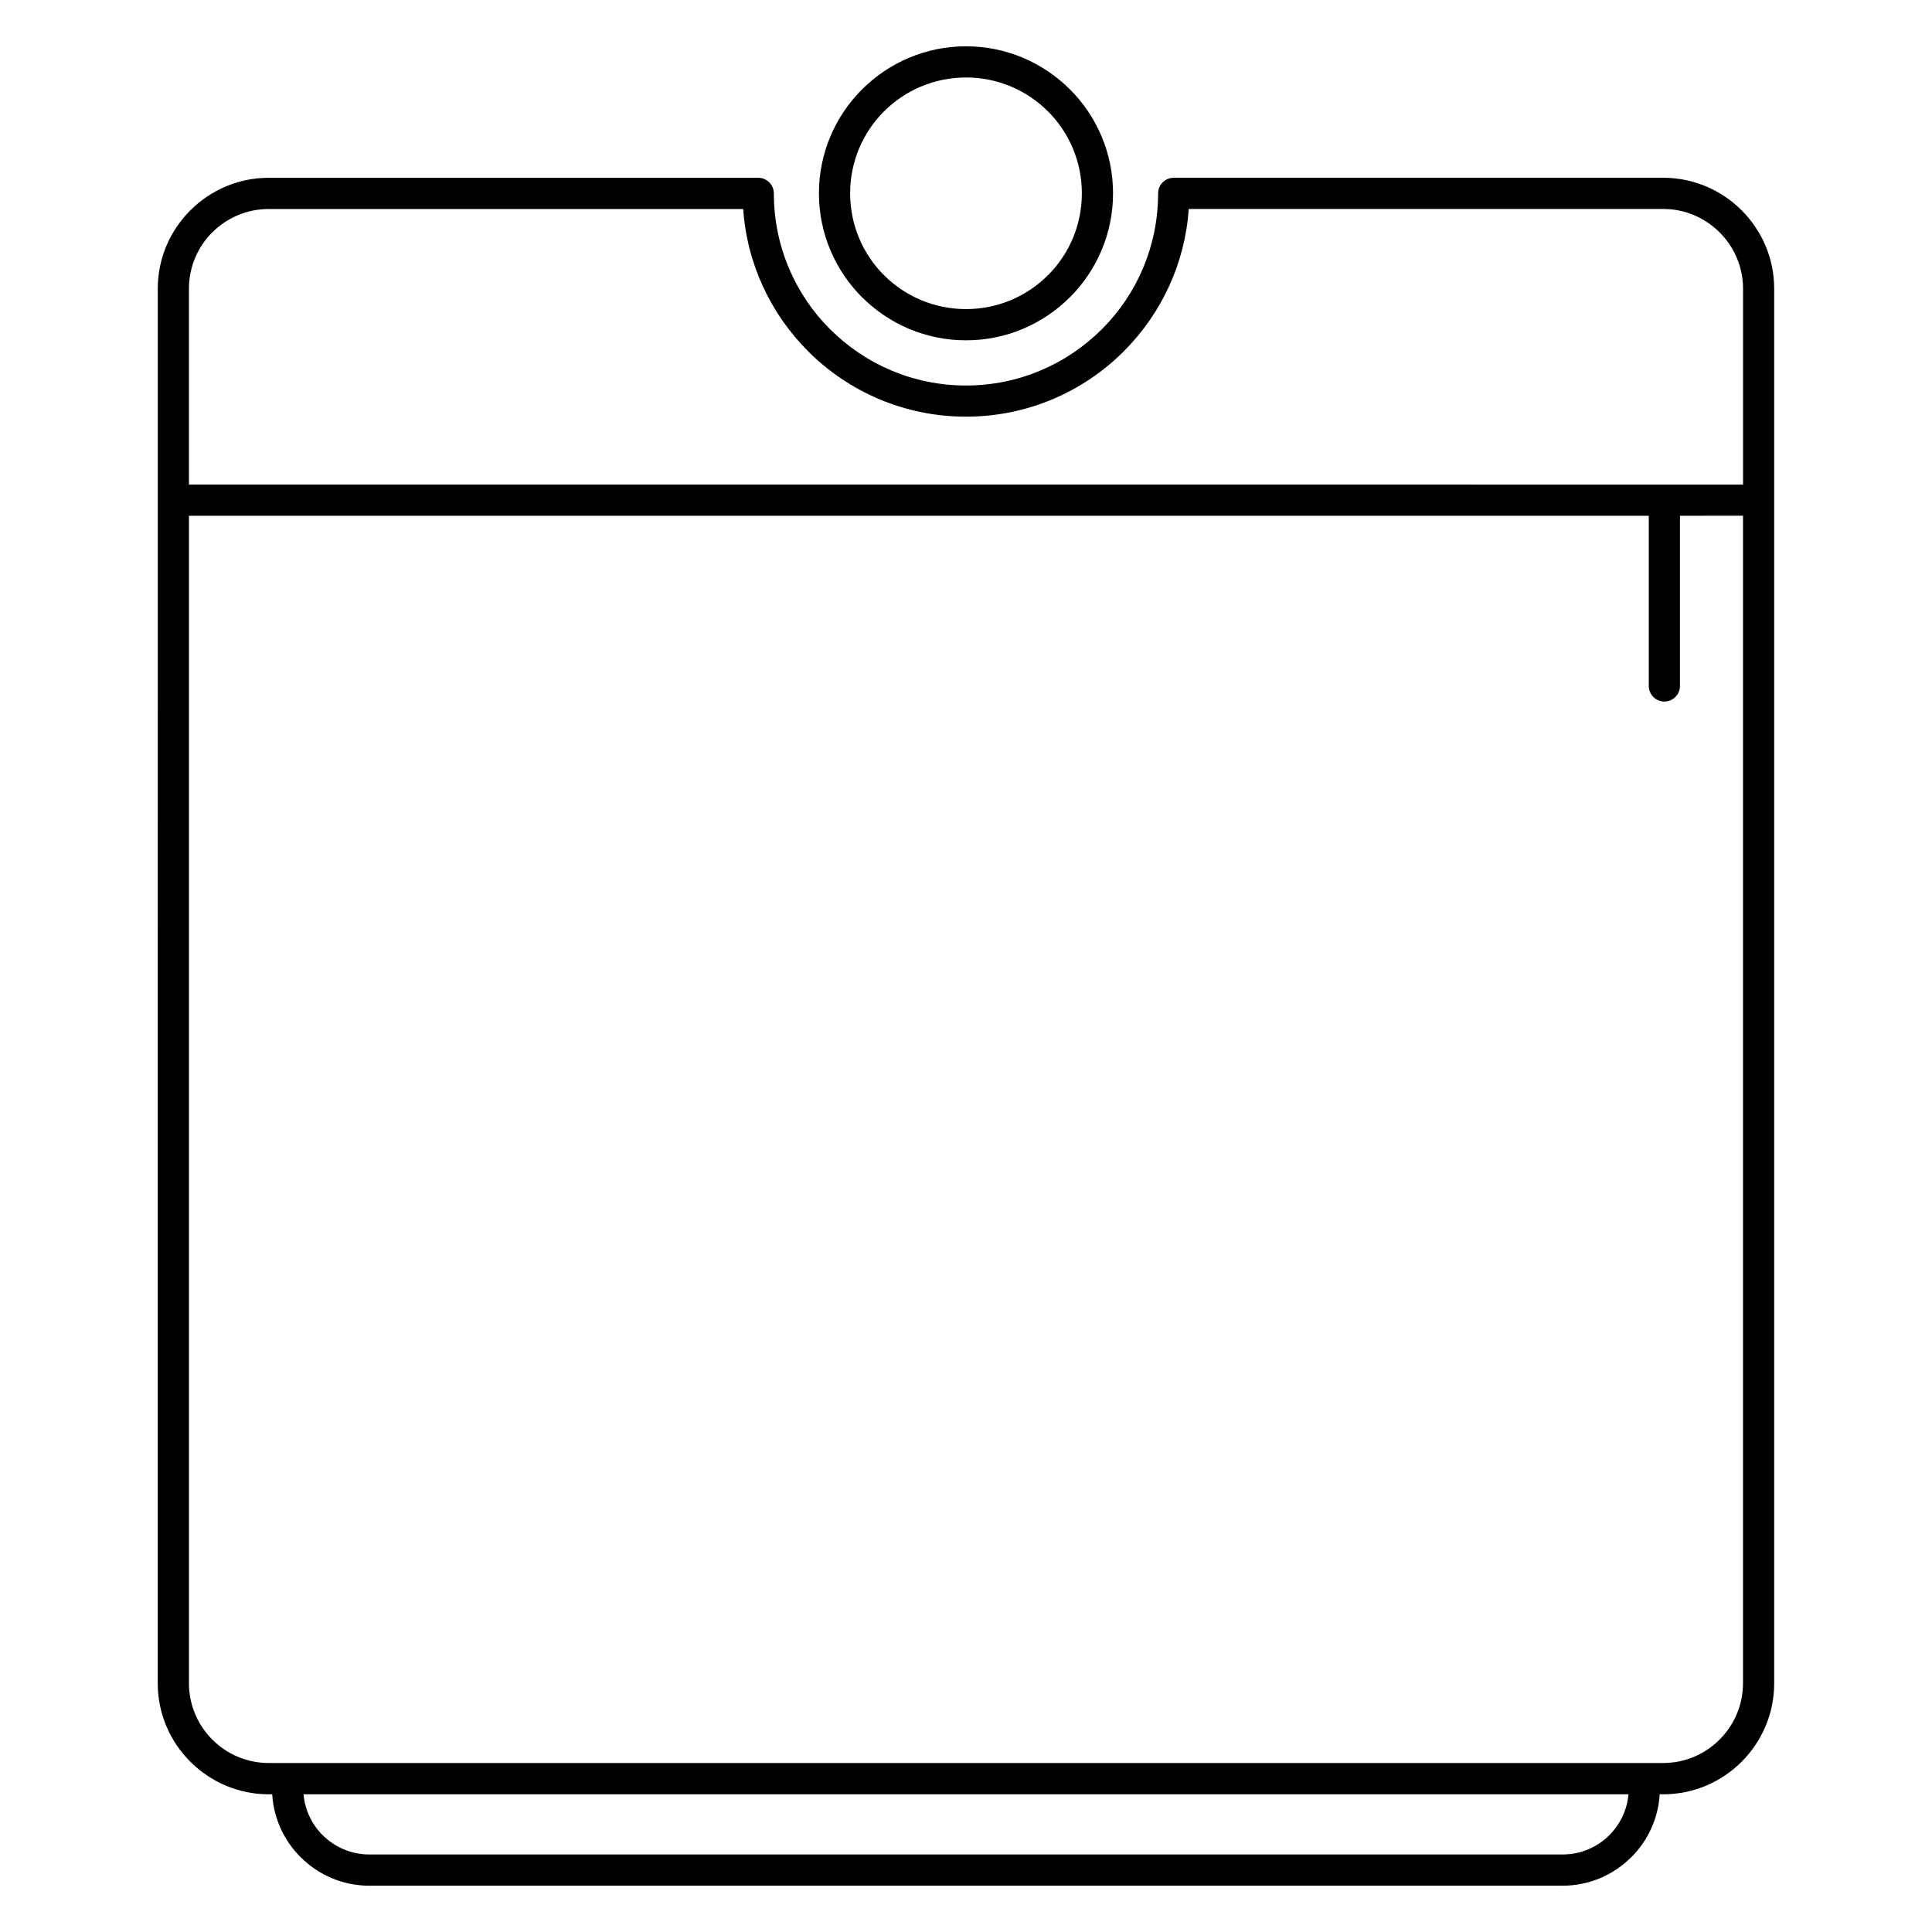
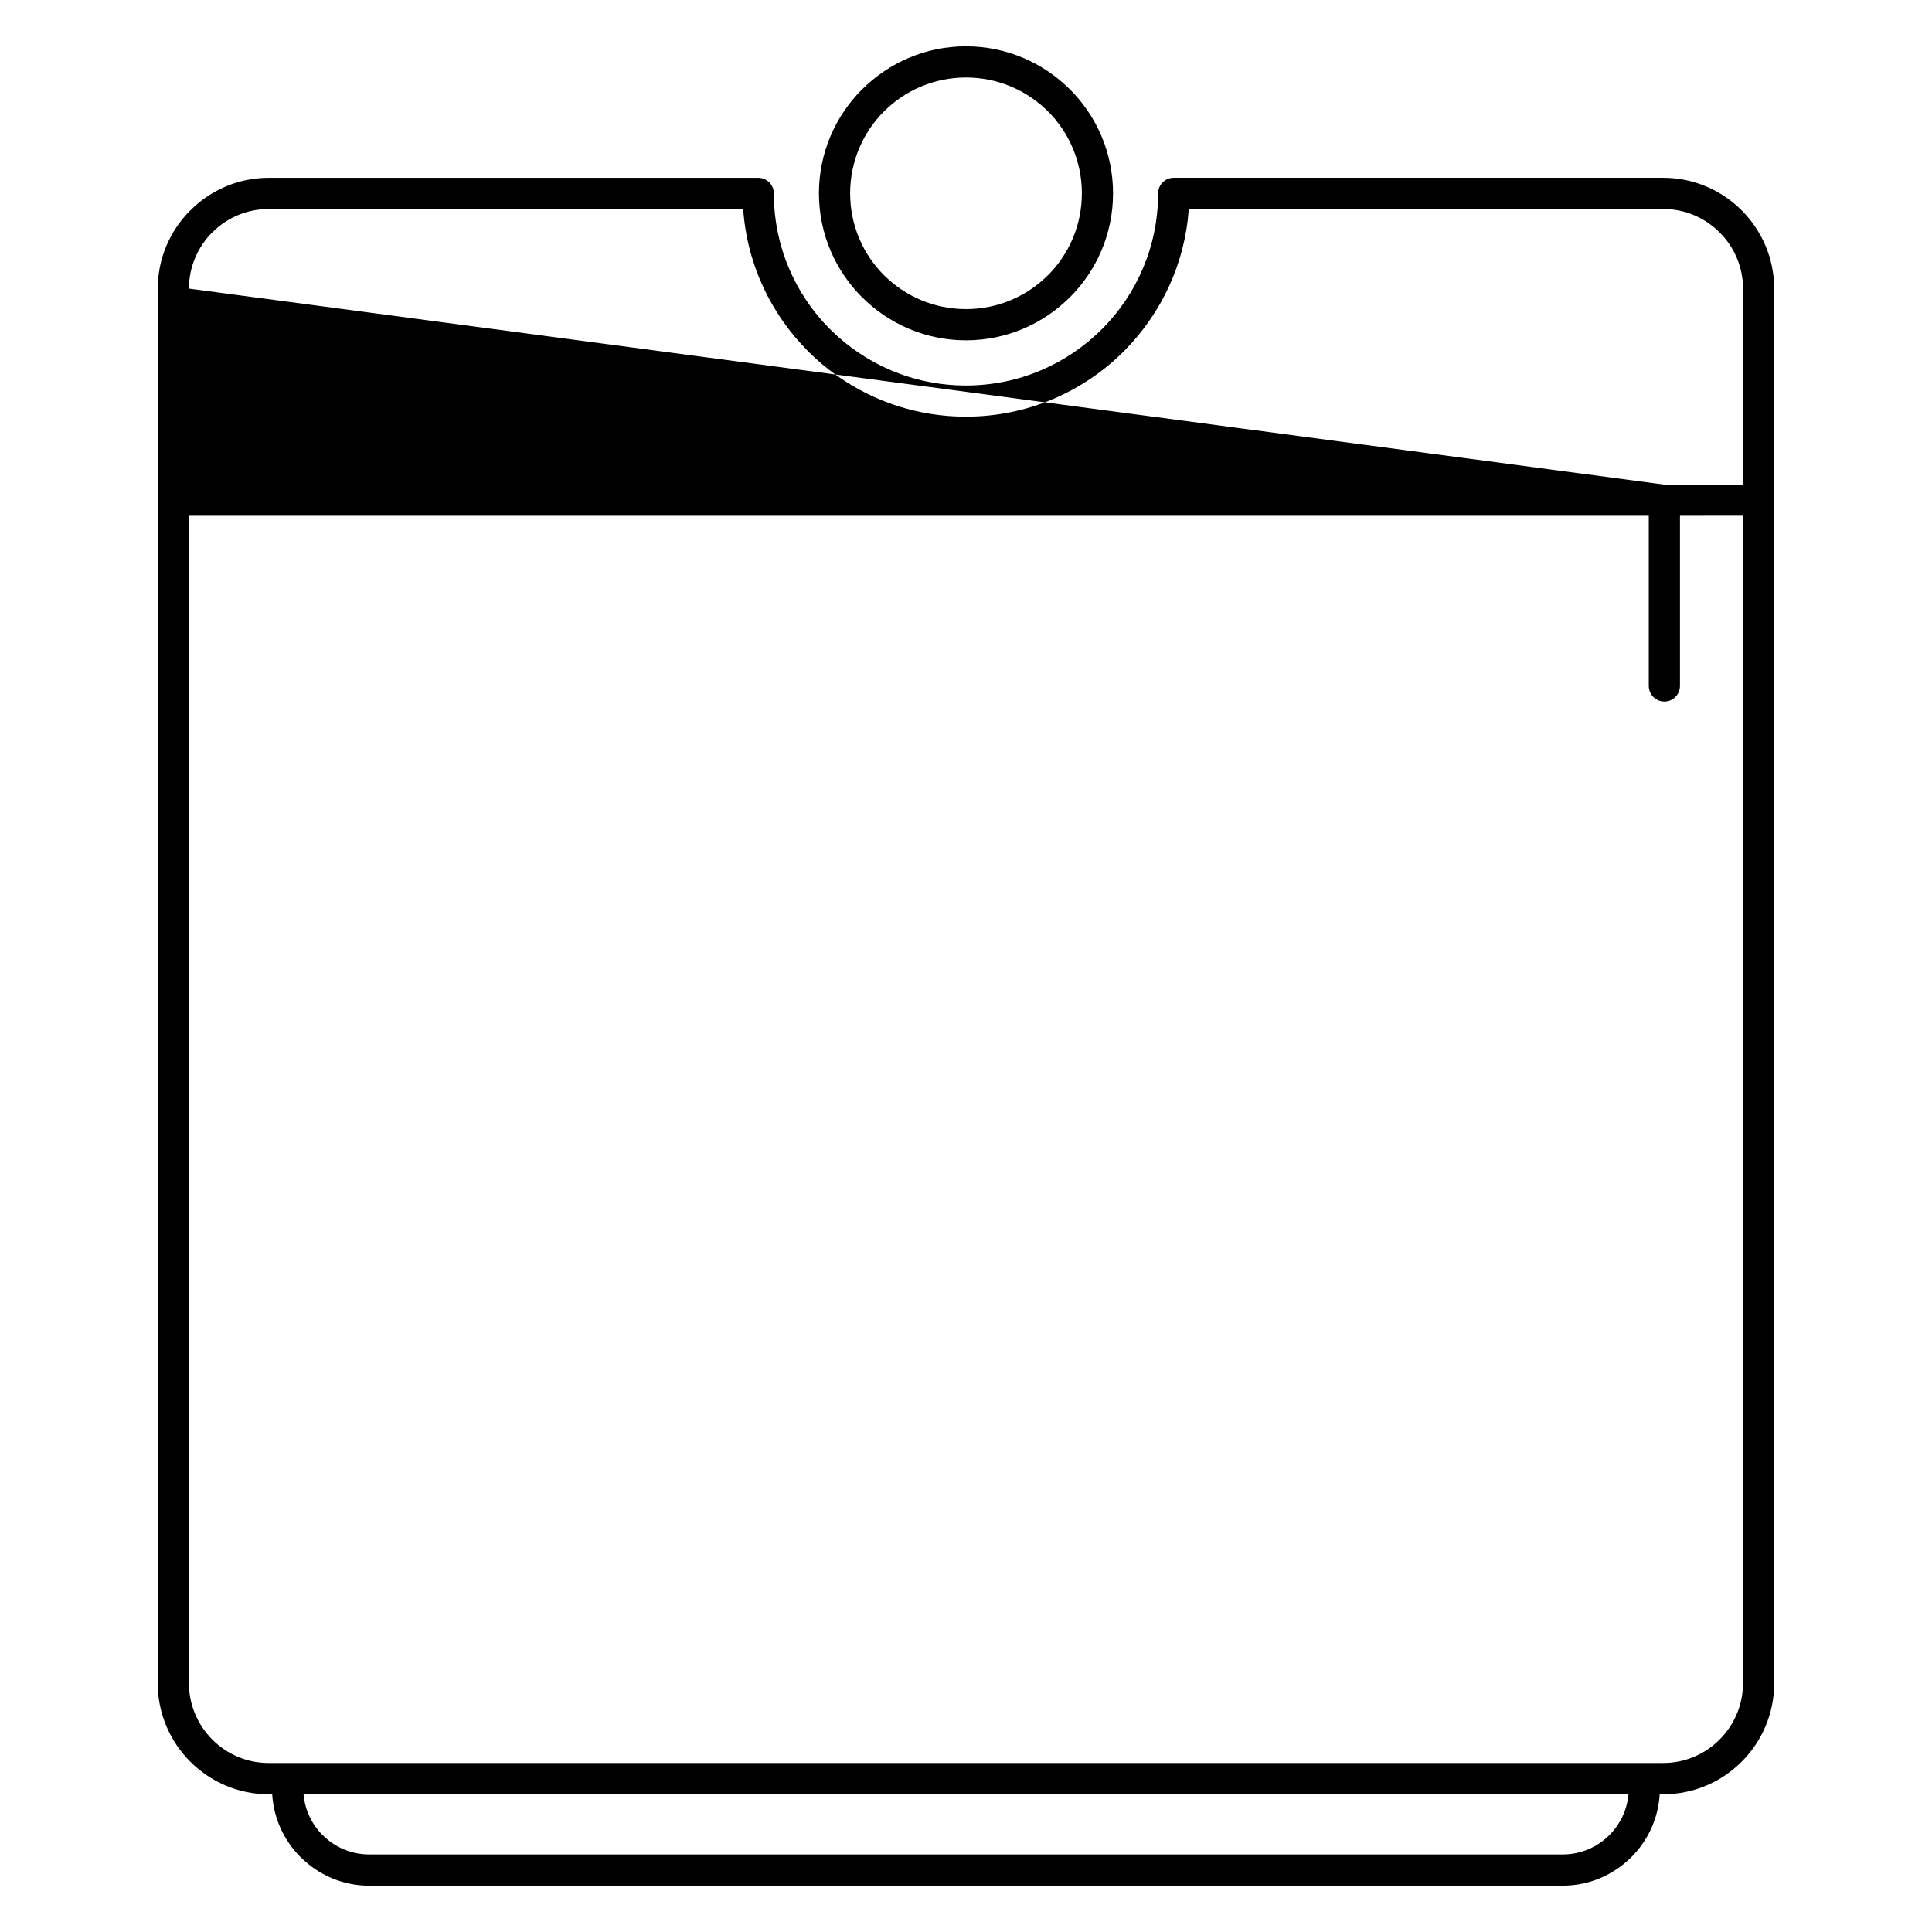
<svg xmlns="http://www.w3.org/2000/svg" fill="#000000" width="800px" height="800px" version="1.1" viewBox="144 144 512 512">
-   <path d="m400 156.27c10.738 0 20.477 4.363 27.539 11.418h0.016l0.004 0.004c7.051 7.059 11.41 16.805 11.41 27.539 0 10.738-4.363 20.477-11.418 27.539h-0.016l-0.004 0.004c-7.059 7.051-16.801 11.414-27.531 11.414-10.738 0-20.477-4.363-27.539-11.418h-0.016l-0.004-0.004c-7.051-7.062-11.414-16.801-11.414-27.535 0-10.738 4.363-20.48 11.418-27.543h0.016l0.004-0.004c7.059-7.051 16.797-11.414 27.531-11.414zm21.711 17.242c-5.539-5.543-13.223-8.977-21.711-8.977s-16.176 3.434-21.711 8.977h-0.016c-5.543 5.539-8.977 13.227-8.977 21.715 0 8.488 3.434 16.176 8.977 21.711h0.016c5.539 5.543 13.223 8.977 21.711 8.977s16.176-3.434 21.711-8.977h0.016c5.543-5.539 8.977-13.223 8.977-21.711 0-8.488-3.434-16.18-8.977-21.715zm163.26 98.906h20.953v-51.926c0-5.797-2.379-11.082-6.207-14.906-3.824-3.824-9.109-6.207-14.91-6.207h-125.77c-1.012 14.547-7.289 27.656-16.941 37.434l-0.254 0.27c-10.707 10.703-25.508 17.336-41.848 17.336s-31.145-6.629-41.848-17.336h0.008c-9.801-9.793-16.184-23.016-17.203-37.695h-125.77c-5.812 0-11.102 2.379-14.906 6.188h-0.016c-3.812 3.805-6.188 9.094-6.188 14.906v51.922zm4.238 8.266v45.098c0 2.277-1.855 4.133-4.133 4.133-2.277 0-4.133-1.855-4.133-4.133v-45.098h-386.87v309.43c0 5.801 2.383 11.086 6.207 14.91h-0.008 0.008c3.805 3.809 9.094 6.188 14.906 6.188h369.61c5.801 0 11.086-2.379 14.91-6.207 3.824-3.824 6.207-9.109 6.207-14.91l0.004-309.43zm-403.4-4.027v-56.184c0-8.059 3.305-15.406 8.629-20.73h0.016c5.324-5.324 12.672-8.625 20.73-8.625h129.76c2.277 0 4.133 1.855 4.133 4.133 0 14.066 5.699 26.809 14.895 36h0.016c9.211 9.211 21.945 14.914 36.004 14.914 14.055 0 26.789-5.703 36.004-14.914l0.215-0.207c9.086-9.172 14.699-21.836 14.699-35.801 0-2.277 1.855-4.133 4.133-4.133h129.75c8.078 0 15.438 3.309 20.758 8.625 5.316 5.316 8.625 12.664 8.625 20.75v369.64c0 8.078-3.309 15.438-8.625 20.754-5.316 5.32-12.676 8.625-20.758 8.625h-0.961c-0.375 6.481-3.188 12.34-7.508 16.668h-0.016c-4.66 4.656-11.09 7.551-18.16 7.551l-316.32 0.004c-7.055 0-13.492-2.891-18.156-7.559h-0.016c-4.332-4.332-7.137-10.191-7.516-16.664h-0.961c-8.066 0-15.418-3.309-20.742-8.637h-0.008c-5.316-5.32-8.629-12.676-8.629-20.754zm399.16-4.238h0.215zm-9.406 347.08h-351.12c0.359 4.215 2.234 8.023 5.055 10.836h0.016c3.148 3.152 7.523 5.117 12.328 5.117h316.32c4.805 0 9.18-1.965 12.344-5.125 2.824-2.836 4.699-6.637 5.059-10.852zm38.629-343.05v0.207m-428.38 0v-0.207" fill-rule="evenodd" />
+   <path d="m400 156.27c10.738 0 20.477 4.363 27.539 11.418h0.016l0.004 0.004c7.051 7.059 11.41 16.805 11.41 27.539 0 10.738-4.363 20.477-11.418 27.539h-0.016l-0.004 0.004c-7.059 7.051-16.801 11.414-27.531 11.414-10.738 0-20.477-4.363-27.539-11.418h-0.016l-0.004-0.004c-7.051-7.062-11.414-16.801-11.414-27.535 0-10.738 4.363-20.48 11.418-27.543h0.016l0.004-0.004c7.059-7.051 16.797-11.414 27.531-11.414zm21.711 17.242c-5.539-5.543-13.223-8.977-21.711-8.977s-16.176 3.434-21.711 8.977h-0.016c-5.543 5.539-8.977 13.227-8.977 21.715 0 8.488 3.434 16.176 8.977 21.711h0.016c5.539 5.543 13.223 8.977 21.711 8.977s16.176-3.434 21.711-8.977h0.016c5.543-5.539 8.977-13.223 8.977-21.711 0-8.488-3.434-16.18-8.977-21.715zm163.26 98.906h20.953v-51.926c0-5.797-2.379-11.082-6.207-14.906-3.824-3.824-9.109-6.207-14.91-6.207h-125.77c-1.012 14.547-7.289 27.656-16.941 37.434l-0.254 0.27c-10.707 10.703-25.508 17.336-41.848 17.336s-31.145-6.629-41.848-17.336h0.008c-9.801-9.793-16.184-23.016-17.203-37.695h-125.77c-5.812 0-11.102 2.379-14.906 6.188h-0.016c-3.812 3.805-6.188 9.094-6.188 14.906zm4.238 8.266v45.098c0 2.277-1.855 4.133-4.133 4.133-2.277 0-4.133-1.855-4.133-4.133v-45.098h-386.87v309.43c0 5.801 2.383 11.086 6.207 14.91h-0.008 0.008c3.805 3.809 9.094 6.188 14.906 6.188h369.61c5.801 0 11.086-2.379 14.91-6.207 3.824-3.824 6.207-9.109 6.207-14.91l0.004-309.43zm-403.4-4.027v-56.184c0-8.059 3.305-15.406 8.629-20.73h0.016c5.324-5.324 12.672-8.625 20.73-8.625h129.76c2.277 0 4.133 1.855 4.133 4.133 0 14.066 5.699 26.809 14.895 36h0.016c9.211 9.211 21.945 14.914 36.004 14.914 14.055 0 26.789-5.703 36.004-14.914l0.215-0.207c9.086-9.172 14.699-21.836 14.699-35.801 0-2.277 1.855-4.133 4.133-4.133h129.75c8.078 0 15.438 3.309 20.758 8.625 5.316 5.316 8.625 12.664 8.625 20.75v369.64c0 8.078-3.309 15.438-8.625 20.754-5.316 5.32-12.676 8.625-20.758 8.625h-0.961c-0.375 6.481-3.188 12.34-7.508 16.668h-0.016c-4.66 4.656-11.09 7.551-18.16 7.551l-316.32 0.004c-7.055 0-13.492-2.891-18.156-7.559h-0.016c-4.332-4.332-7.137-10.191-7.516-16.664h-0.961c-8.066 0-15.418-3.309-20.742-8.637h-0.008c-5.316-5.32-8.629-12.676-8.629-20.754zm399.16-4.238h0.215zm-9.406 347.08h-351.12c0.359 4.215 2.234 8.023 5.055 10.836h0.016c3.148 3.152 7.523 5.117 12.328 5.117h316.32c4.805 0 9.18-1.965 12.344-5.125 2.824-2.836 4.699-6.637 5.059-10.852zm38.629-343.05v0.207m-428.38 0v-0.207" fill-rule="evenodd" />
</svg>